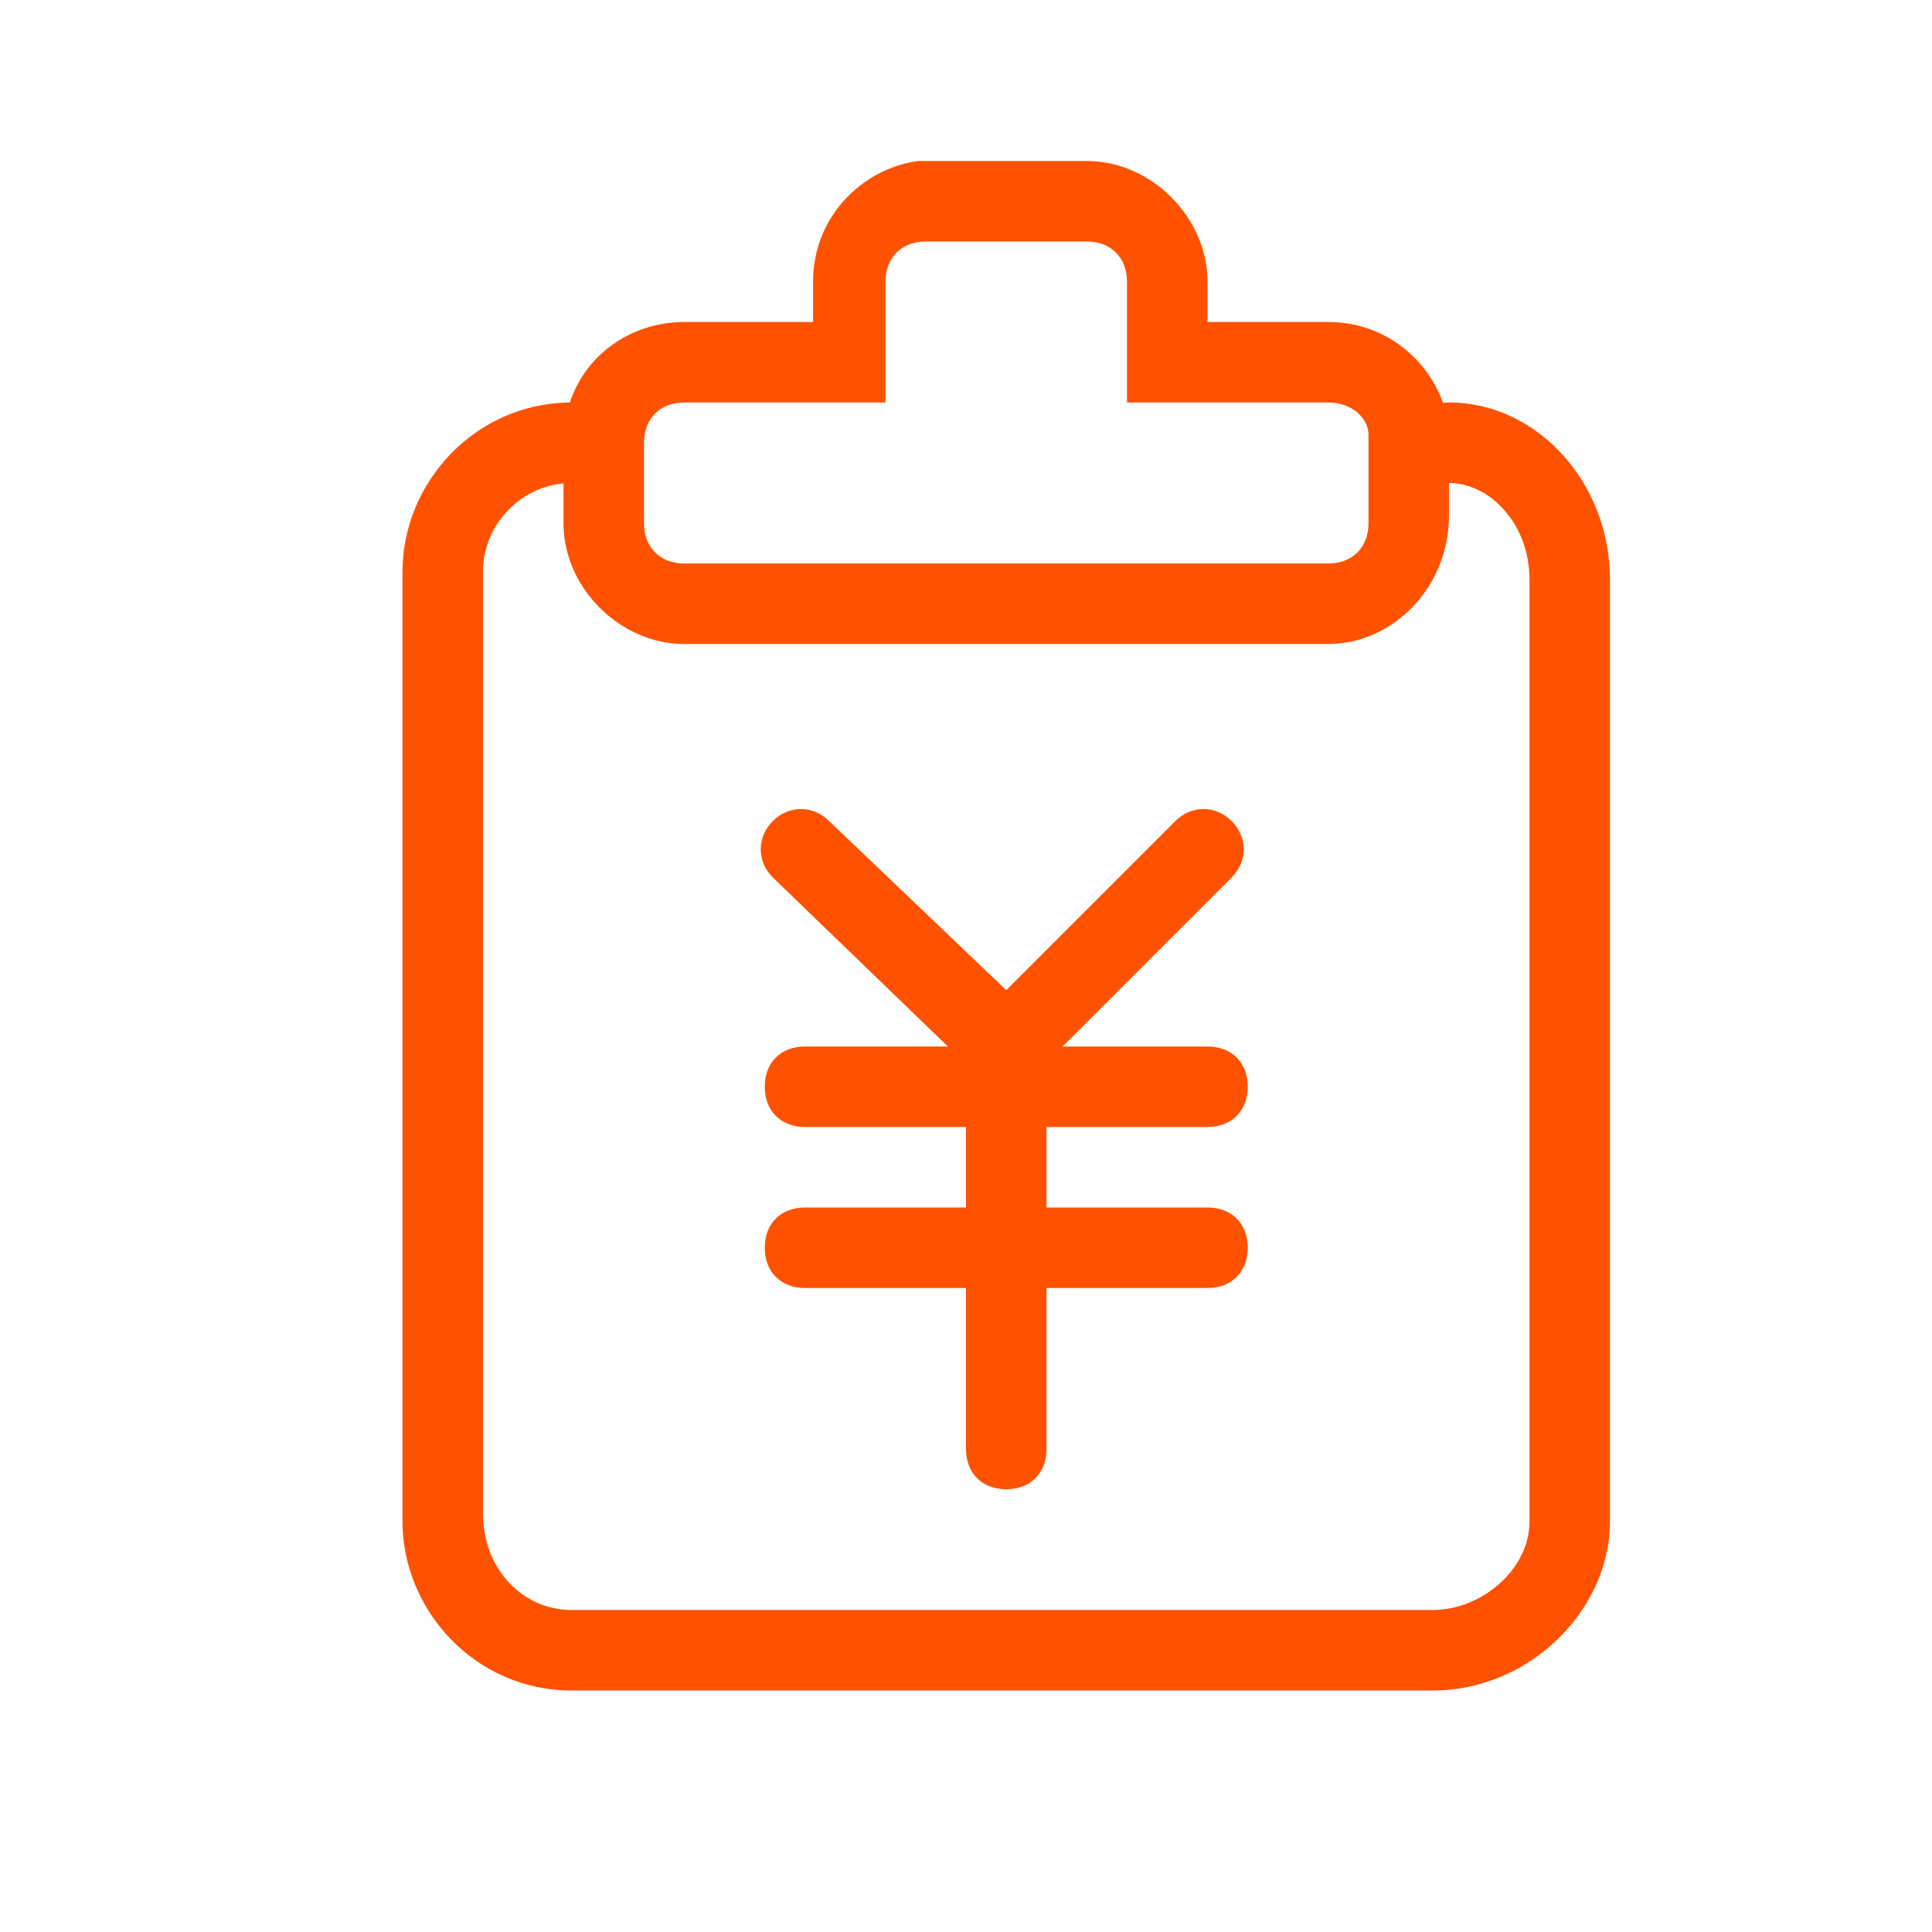
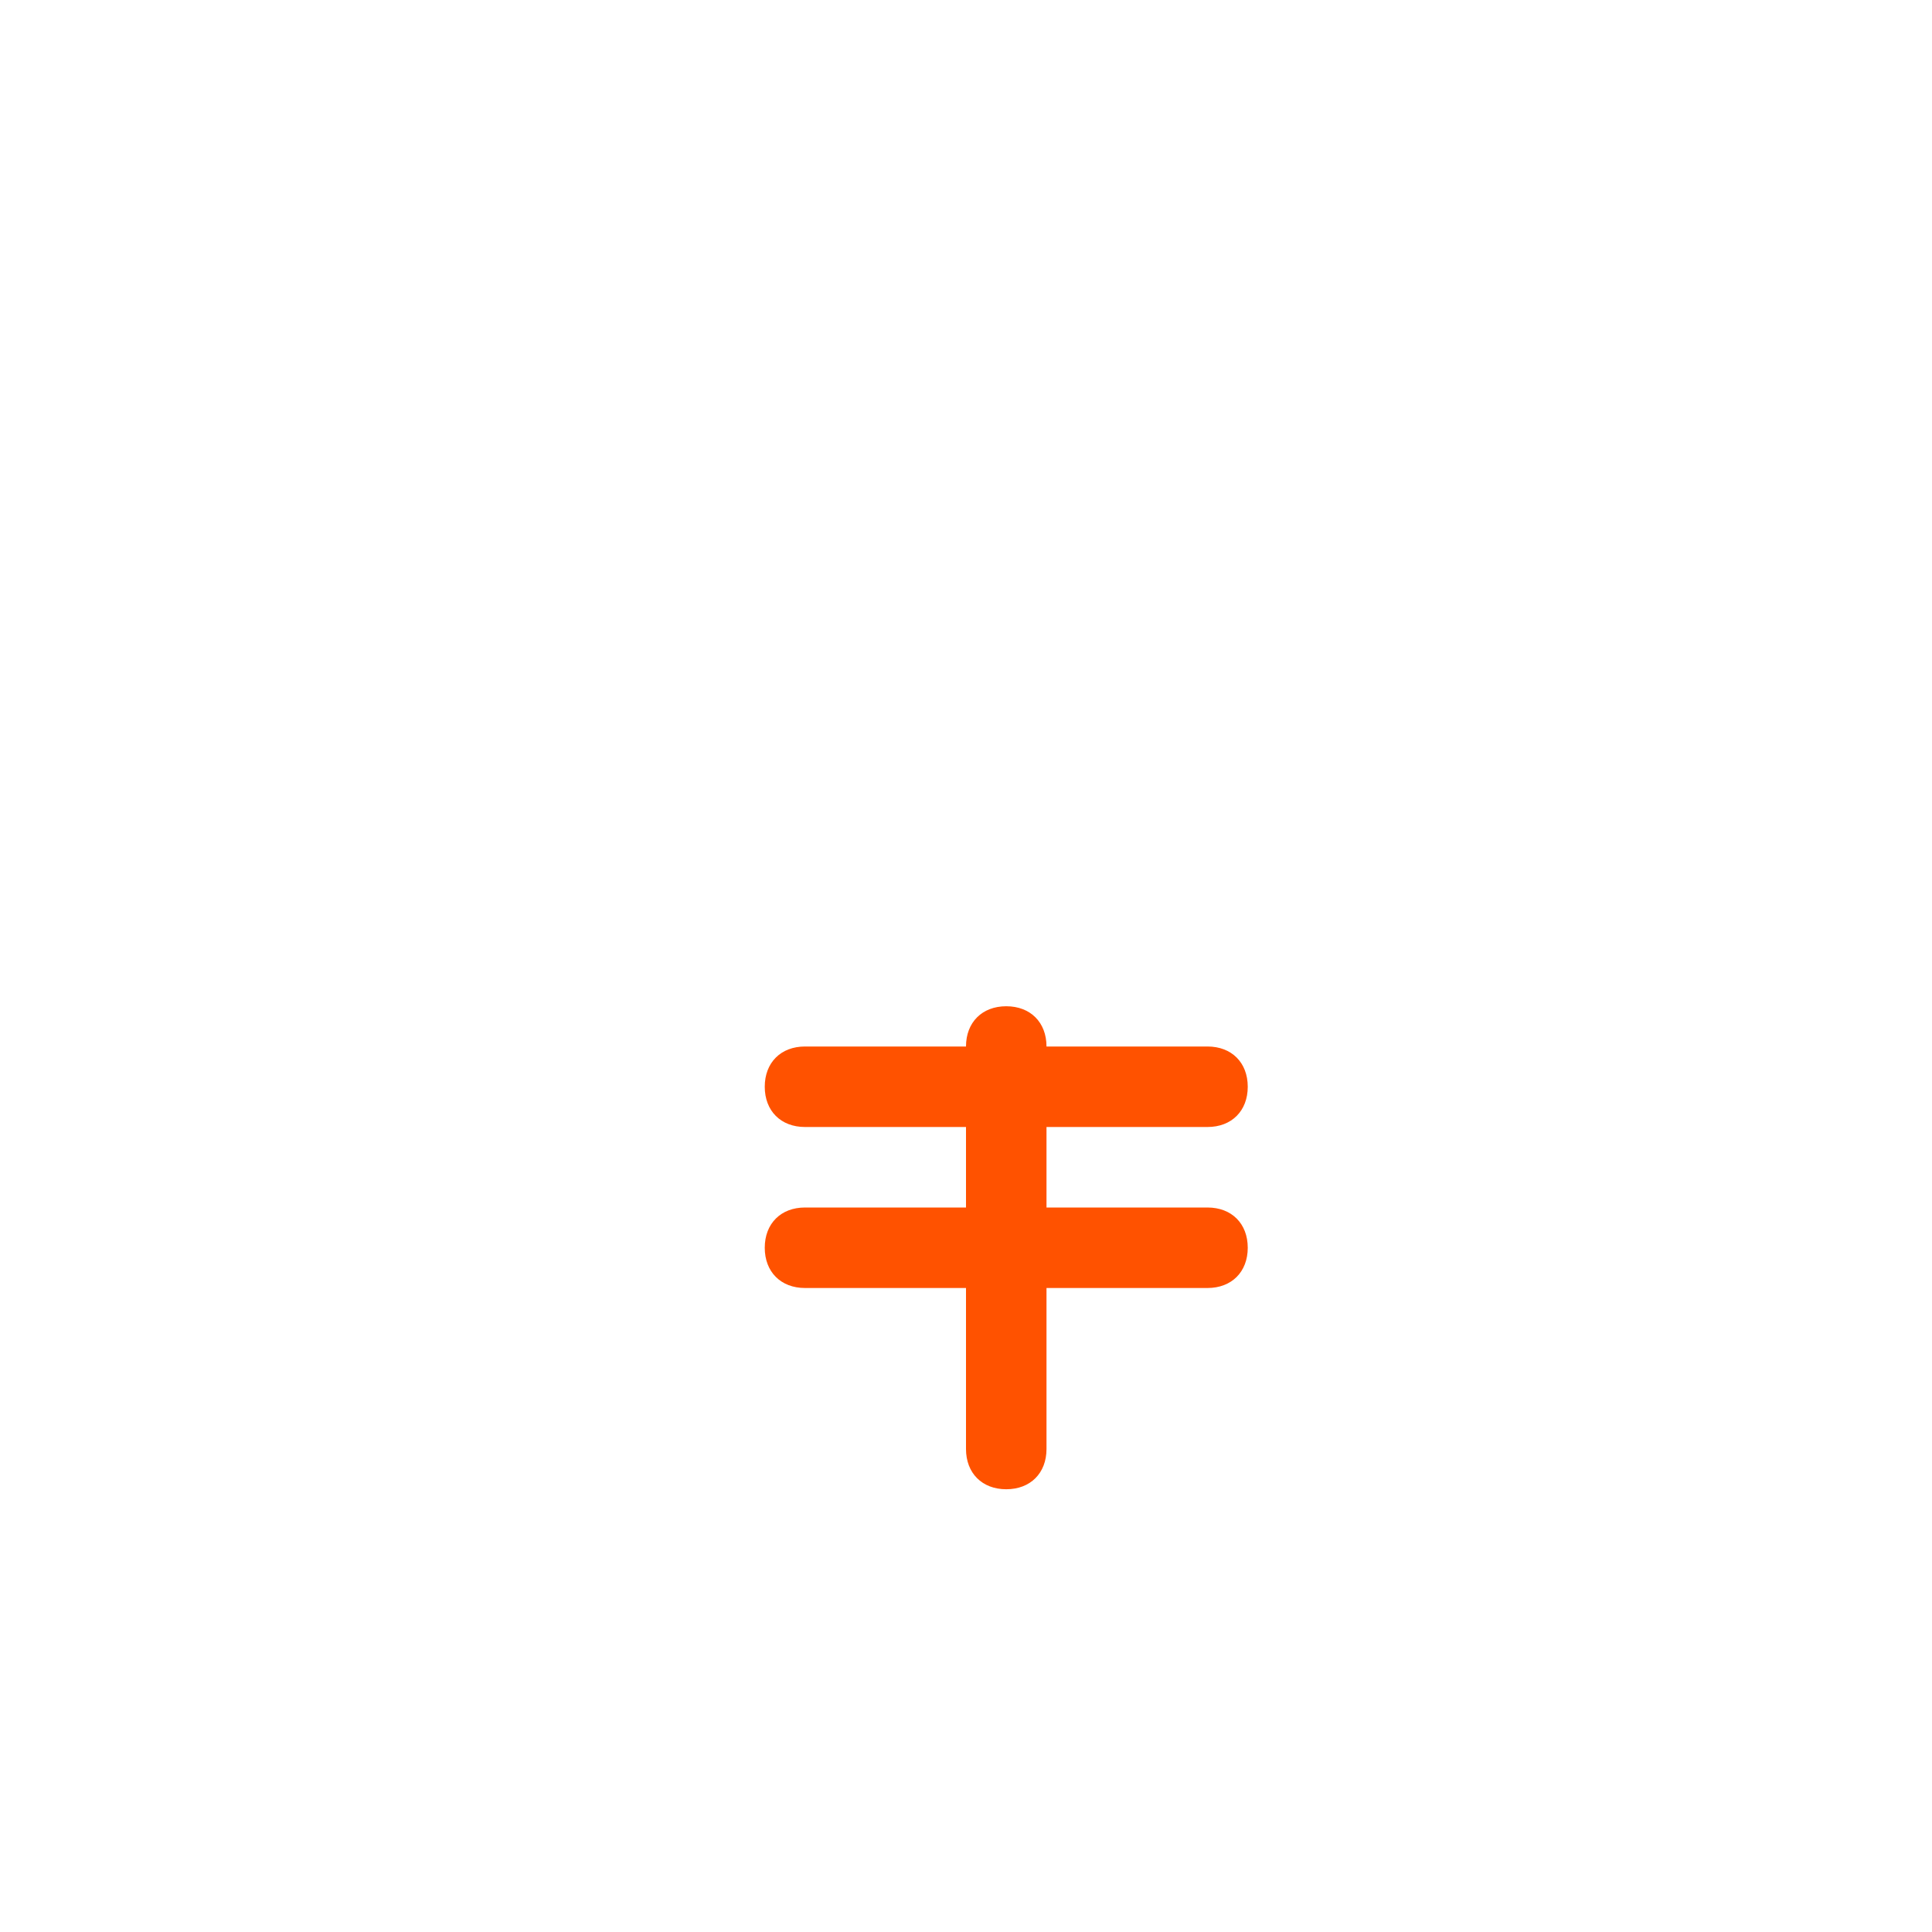
<svg xmlns="http://www.w3.org/2000/svg" t="1722225180903" class="icon" viewBox="0 0 1024 1024" version="1.1" p-id="4311" width="200" height="200">
-   <path d="M759.467 896H302.933C251.733 896 213.333 853.333 213.333 806.4V302.933C213.333 256 251.733 213.333 302.933 213.333c12.8 0 21.333 8.533 21.333 21.333s-12.8 21.333-21.333 21.333C277.333 256 256 277.333 256 302.933v499.2c0 29.867 21.333 51.2 46.933 51.2h456.533c25.6 0 51.2-21.333 51.2-46.933V307.2c0-29.867-21.333-51.2-42.667-51.2-12.8 0-21.333-8.533-21.333-21.333s8.533-21.333 21.333-21.333c46.933 0 85.333 42.667 85.333 93.867v499.2c0 46.933-42.667 89.6-93.867 89.6z" fill="#FF5200" p-id="4312" />
-   <path d="M704 341.333h-341.333C328.533 341.333 298.667 311.467 298.667 277.333v-42.667C298.667 196.267 328.533 170.667 362.667 170.667h68.267v-21.333c0-34.133 25.6-59.733 55.467-64h89.6c34.133 0 64 29.867 64 64V170.667h64c34.133 0 59.733 25.6 64 55.467v46.933c0 38.4-29.867 68.267-64 68.267z m-213.333-213.333c-12.8 0-21.333 8.533-21.333 21.333V213.333H362.667c-12.8 0-21.333 8.533-21.333 21.333v42.667c0 12.8 8.533 21.333 21.333 21.333h341.333c12.8 0 21.333-8.533 21.333-21.333V230.4c0-8.533-8.533-17.067-21.333-17.067H597.333V149.333c0-12.8-8.533-21.333-21.333-21.333h-85.333z m-38.4 64zM533.333 584.533l-123.733-119.467c-8.533-8.533-8.533-21.333 0-29.867 8.533-8.533 21.333-8.533 29.867 0l93.867 89.6 89.6-89.6c8.533-8.533 21.333-8.533 29.867 0 8.533 8.533 8.533 21.333 0 29.867l-119.467 119.467z" fill="#FF5200" p-id="4313" />
  <path d="M640 597.333h-213.333c-12.8 0-21.333-8.533-21.333-21.333s8.533-21.333 21.333-21.333h213.333c12.8 0 21.333 8.533 21.333 21.333s-8.533 21.333-21.333 21.333zM640 682.667h-213.333c-12.8 0-21.333-8.533-21.333-21.333s8.533-21.333 21.333-21.333h213.333c12.8 0 21.333 8.533 21.333 21.333s-8.533 21.333-21.333 21.333z" fill="#FF5200" p-id="4314" />
  <path d="M533.333 789.333c-12.8 0-21.333-8.533-21.333-21.333v-213.333c0-12.8 8.533-21.333 21.333-21.333s21.333 8.533 21.333 21.333v213.333c0 12.8-8.533 21.333-21.333 21.333z" fill="#FF5200" p-id="4315" />
</svg>